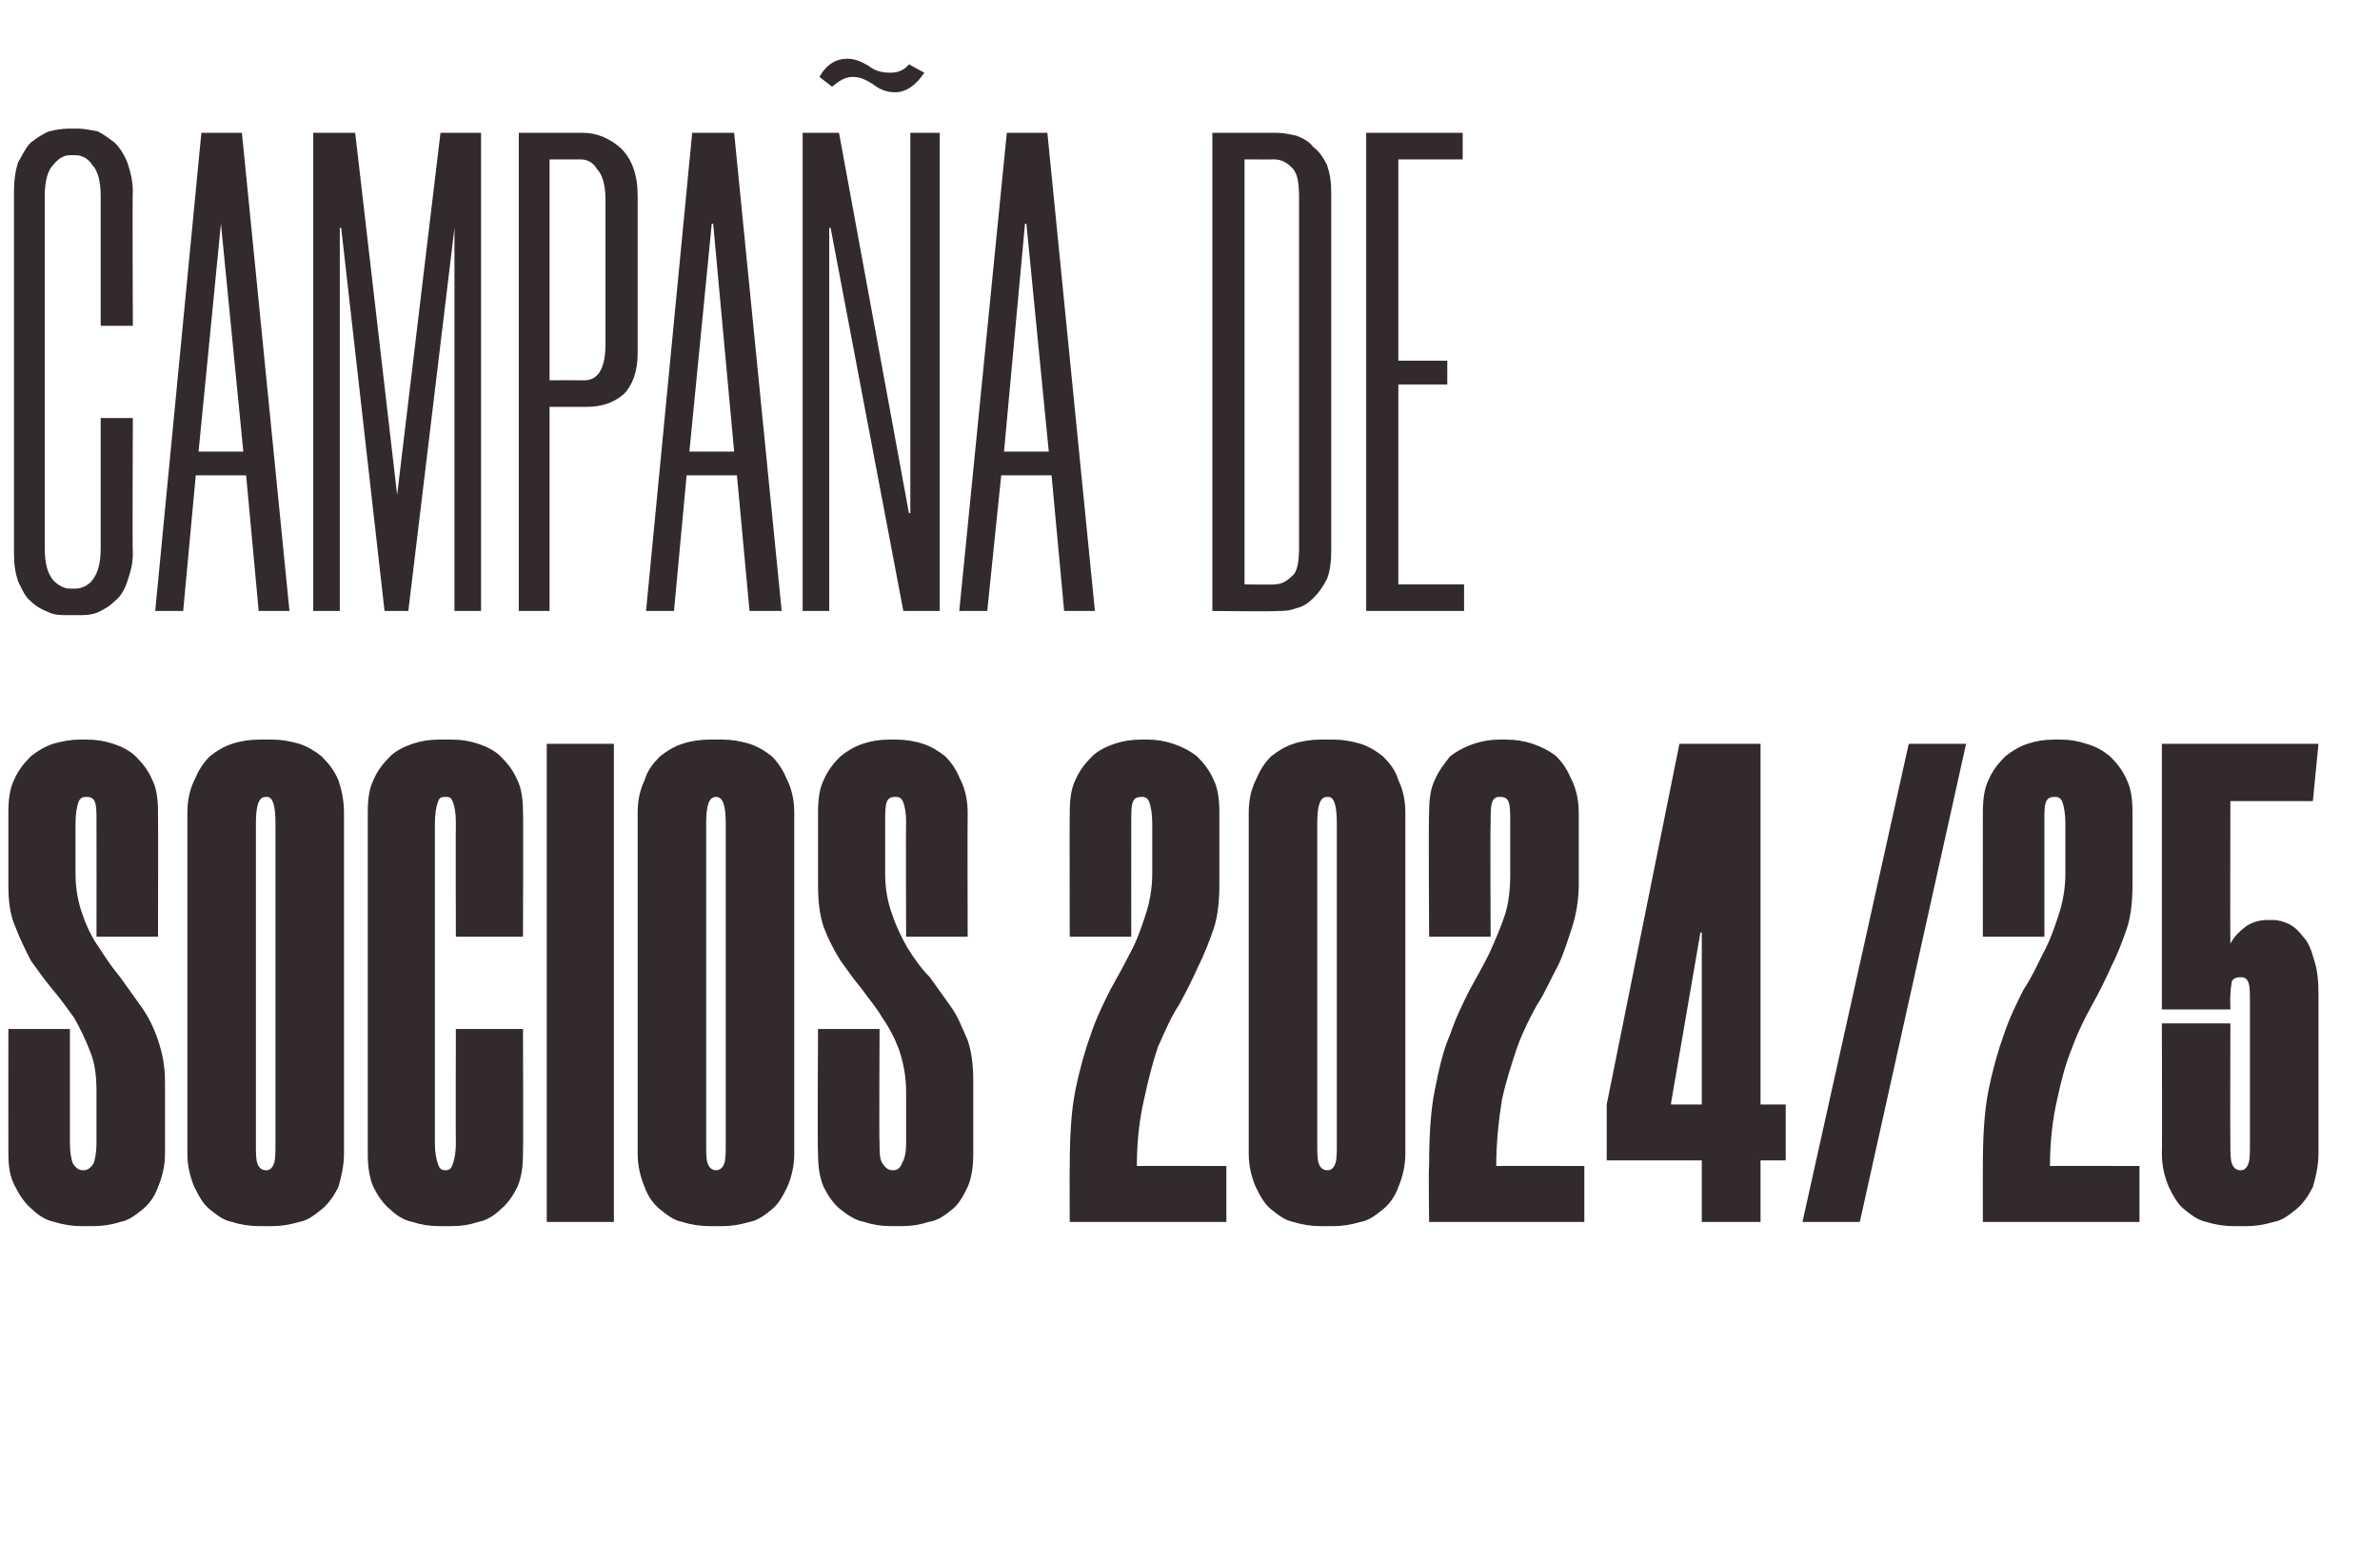
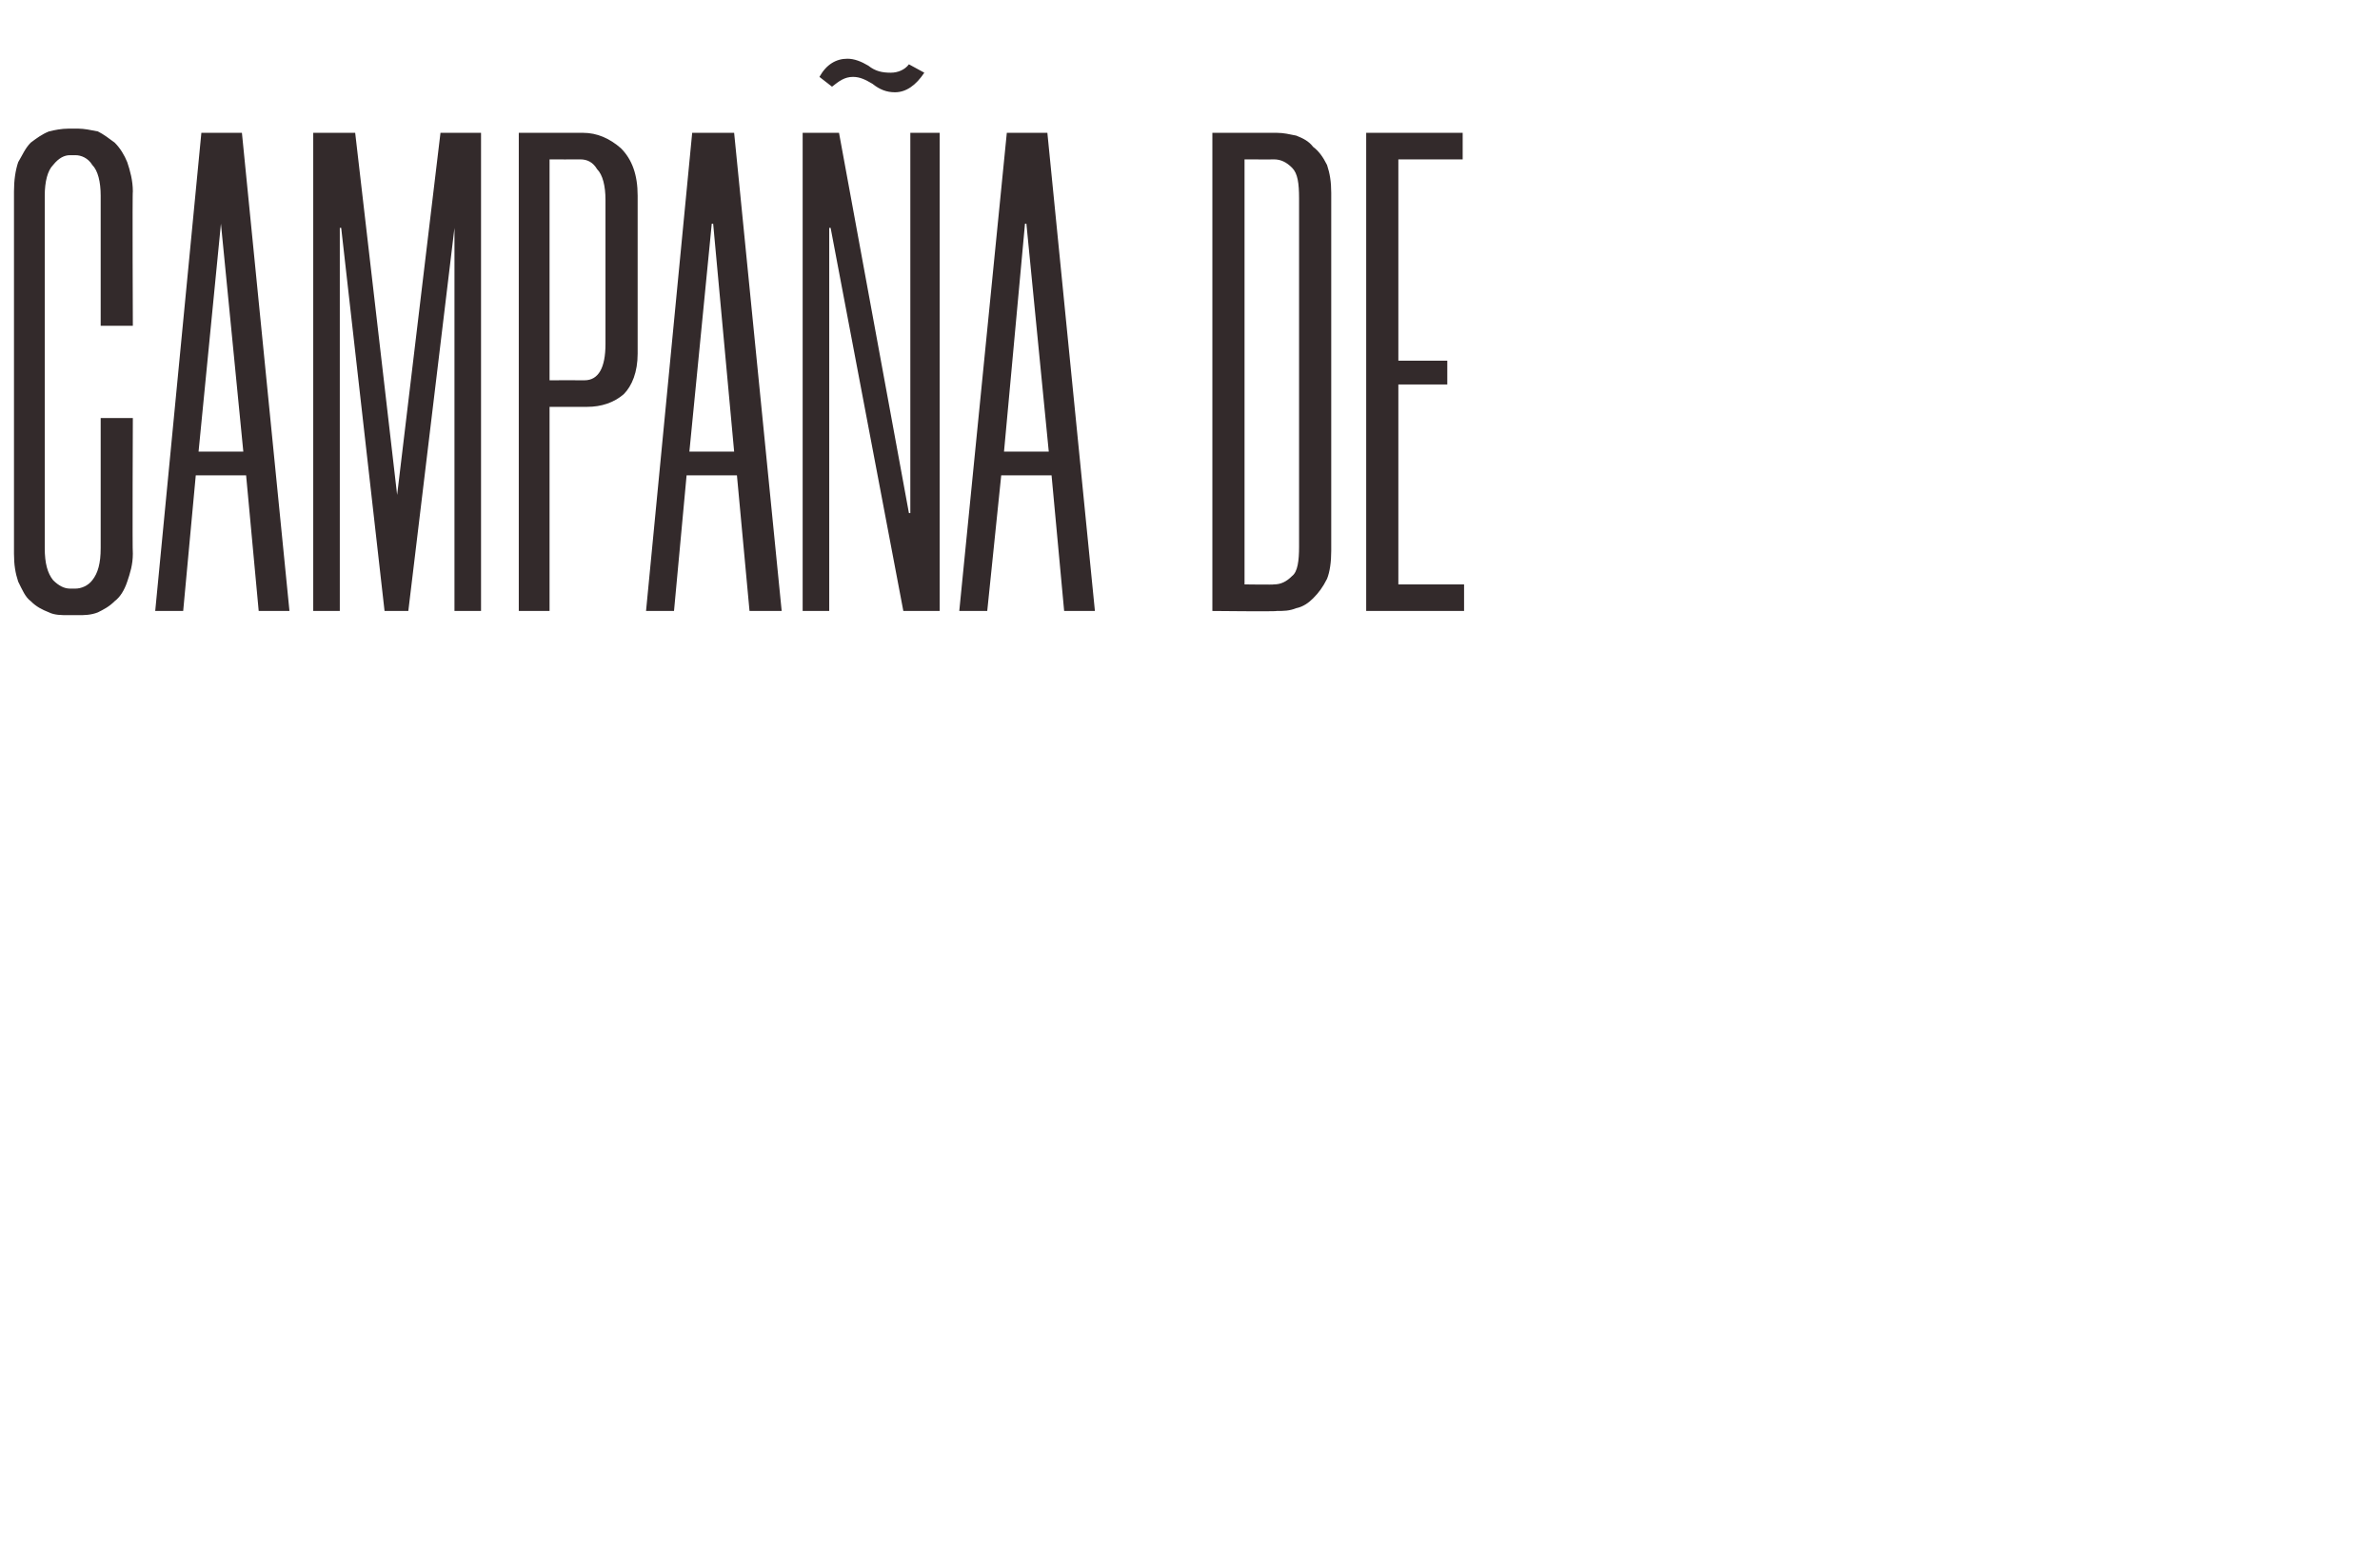
<svg xmlns="http://www.w3.org/2000/svg" version="1.1" width="170.2px" height="110.2px" viewBox="0 -7 170.2 110.2" style="top:-7px">
  <desc>CAMPA A DE SOCIOS 2024/25</desc>
  <defs />
  <g id="Polygon11997">
-     <path d="M 6.9 60 C 6.9 60 6.91 51.83 6.9 51.8 C 6.9 51.1 6.9 50.7 6.8 50.4 C 6.7 50.1 6.5 50 6.2 50 C 6.2 50 6.1 50 6.1 50 C 5.9 50 5.7 50.1 5.6 50.4 C 5.5 50.7 5.4 51.2 5.4 51.9 C 5.4 51.9 5.4 55.5 5.4 55.5 C 5.4 56.6 5.6 57.6 5.9 58.4 C 6.2 59.3 6.6 60.1 7.1 60.8 C 7.6 61.6 8.1 62.3 8.6 62.9 C 9.1 63.6 9.6 64.3 10.1 65 C 10.6 65.7 11 66.5 11.3 67.4 C 11.6 68.3 11.8 69.2 11.8 70.4 C 11.8 70.4 11.8 75.5 11.8 75.5 C 11.8 76.4 11.6 77.2 11.3 77.9 C 11.1 78.5 10.7 79.1 10.2 79.5 C 9.7 79.9 9.2 80.3 8.6 80.4 C 8 80.6 7.3 80.7 6.7 80.7 C 6.7 80.7 5.8 80.7 5.8 80.7 C 5.2 80.7 4.5 80.6 3.9 80.4 C 3.3 80.3 2.7 79.9 2.3 79.5 C 1.8 79.1 1.4 78.5 1.1 77.9 C 0.7 77.2 0.6 76.4 0.6 75.5 C 0.59 75.5 0.6 66.6 0.6 66.6 L 5 66.6 C 5 66.6 5 74.76 5 74.8 C 5 75.4 5.1 75.9 5.2 76.2 C 5.4 76.5 5.6 76.7 5.9 76.7 C 5.9 76.7 6 76.7 6 76.7 C 6.3 76.7 6.5 76.5 6.7 76.2 C 6.8 75.9 6.9 75.4 6.9 74.8 C 6.9 74.8 6.9 71.1 6.9 71.1 C 6.9 70 6.8 69 6.4 68.1 C 6.1 67.3 5.7 66.5 5.3 65.8 C 4.8 65.1 4.3 64.4 3.7 63.7 C 3.2 63.1 2.7 62.4 2.2 61.7 C 1.8 60.9 1.4 60.1 1.1 59.3 C 0.7 58.4 0.6 57.4 0.6 56.3 C 0.6 56.3 0.6 51.1 0.6 51.1 C 0.6 50.2 0.7 49.4 1 48.8 C 1.3 48.1 1.7 47.6 2.2 47.1 C 2.7 46.7 3.2 46.4 3.8 46.2 C 4.5 46 5.1 45.9 5.7 45.9 C 5.7 45.9 6.2 45.9 6.2 45.9 C 6.9 45.9 7.5 46 8.1 46.2 C 8.7 46.4 9.3 46.7 9.7 47.1 C 10.2 47.6 10.6 48.1 10.9 48.8 C 11.2 49.4 11.3 50.2 11.3 51.1 C 11.32 51.15 11.3 60 11.3 60 L 6.9 60 Z M 18.5 80.7 C 17.9 80.7 17.2 80.6 16.6 80.4 C 16 80.3 15.5 79.9 15 79.5 C 14.5 79.1 14.2 78.5 13.9 77.9 C 13.6 77.2 13.4 76.4 13.4 75.5 C 13.4 75.5 13.4 51.1 13.4 51.1 C 13.4 50.2 13.6 49.4 13.9 48.8 C 14.2 48.1 14.5 47.6 15 47.1 C 15.5 46.7 16 46.4 16.6 46.2 C 17.2 46 17.9 45.9 18.5 45.9 C 18.5 45.9 19.5 45.9 19.5 45.9 C 20.1 45.9 20.7 46 21.4 46.2 C 22 46.4 22.5 46.7 23 47.1 C 23.5 47.6 23.9 48.1 24.2 48.8 C 24.4 49.4 24.6 50.2 24.6 51.1 C 24.6 51.1 24.6 75.5 24.6 75.5 C 24.6 76.4 24.4 77.2 24.2 77.9 C 23.9 78.5 23.5 79.1 23 79.5 C 22.5 79.9 22 80.3 21.4 80.4 C 20.7 80.6 20.1 80.7 19.5 80.7 C 19.5 80.7 18.5 80.7 18.5 80.7 Z M 19 50 C 18.5 50 18.3 50.6 18.3 51.9 C 18.3 51.9 18.3 74.8 18.3 74.8 C 18.3 75.4 18.3 75.9 18.4 76.2 C 18.5 76.5 18.7 76.7 19 76.7 C 19 76.7 19.1 76.7 19.1 76.7 C 19.3 76.7 19.5 76.5 19.6 76.2 C 19.7 75.9 19.7 75.4 19.7 74.8 C 19.7 74.8 19.7 51.9 19.7 51.9 C 19.7 50.6 19.5 50 19.1 50 C 19.1 50 19 50 19 50 Z M 31.4 80.7 C 30.7 80.7 30.1 80.6 29.5 80.4 C 28.9 80.3 28.3 79.9 27.9 79.5 C 27.4 79.1 27 78.5 26.7 77.9 C 26.4 77.2 26.3 76.4 26.3 75.5 C 26.3 75.5 26.3 51.1 26.3 51.1 C 26.3 50.2 26.4 49.4 26.7 48.8 C 27 48.1 27.4 47.6 27.9 47.1 C 28.3 46.7 28.9 46.4 29.5 46.2 C 30.1 46 30.7 45.9 31.4 45.9 C 31.4 45.9 32.3 45.9 32.3 45.9 C 33 45.9 33.6 46 34.2 46.2 C 34.8 46.4 35.4 46.7 35.8 47.1 C 36.3 47.6 36.7 48.1 37 48.8 C 37.3 49.4 37.4 50.2 37.4 51.1 C 37.43 51.15 37.4 60 37.4 60 L 32.6 60 C 32.6 60 32.58 51.83 32.6 51.8 C 32.6 51.1 32.5 50.7 32.4 50.4 C 32.3 50.1 32.2 50 31.9 50 C 31.9 50 31.8 50 31.8 50 C 31.5 50 31.4 50.1 31.3 50.4 C 31.2 50.7 31.1 51.2 31.1 51.9 C 31.1 51.9 31.1 74.8 31.1 74.8 C 31.1 75.4 31.2 75.9 31.3 76.2 C 31.4 76.5 31.5 76.7 31.8 76.7 C 31.8 76.7 31.9 76.7 31.9 76.7 C 32.2 76.7 32.3 76.5 32.4 76.2 C 32.5 75.9 32.6 75.4 32.6 74.8 C 32.58 74.76 32.6 66.6 32.6 66.6 L 37.4 66.6 C 37.4 66.6 37.43 75.5 37.4 75.5 C 37.4 76.4 37.3 77.2 37 77.9 C 36.7 78.5 36.3 79.1 35.8 79.5 C 35.4 79.9 34.8 80.3 34.2 80.4 C 33.6 80.6 33 80.7 32.3 80.7 C 32.3 80.7 31.4 80.7 31.4 80.7 Z M 43.9 46.2 L 43.9 80.4 L 39.1 80.4 L 39.1 46.2 L 43.9 46.2 Z M 50.7 80.7 C 50.1 80.7 49.4 80.6 48.8 80.4 C 48.2 80.3 47.7 79.9 47.2 79.5 C 46.7 79.1 46.3 78.5 46.1 77.9 C 45.8 77.2 45.6 76.4 45.6 75.5 C 45.6 75.5 45.6 51.1 45.6 51.1 C 45.6 50.2 45.8 49.4 46.1 48.8 C 46.3 48.1 46.7 47.6 47.2 47.1 C 47.7 46.7 48.2 46.4 48.8 46.2 C 49.4 46 50.1 45.9 50.7 45.9 C 50.7 45.9 51.7 45.9 51.7 45.9 C 52.3 45.9 52.9 46 53.6 46.2 C 54.2 46.4 54.7 46.7 55.2 47.1 C 55.7 47.6 56 48.1 56.3 48.8 C 56.6 49.4 56.8 50.2 56.8 51.1 C 56.8 51.1 56.8 75.5 56.8 75.5 C 56.8 76.4 56.6 77.2 56.3 77.9 C 56 78.5 55.7 79.1 55.2 79.5 C 54.7 79.9 54.2 80.3 53.6 80.4 C 52.9 80.6 52.3 80.7 51.7 80.7 C 51.7 80.7 50.7 80.7 50.7 80.7 Z M 51.2 50 C 50.7 50 50.5 50.6 50.5 51.9 C 50.5 51.9 50.5 74.8 50.5 74.8 C 50.5 75.4 50.5 75.9 50.6 76.2 C 50.7 76.5 50.9 76.7 51.2 76.7 C 51.2 76.7 51.2 76.7 51.2 76.7 C 51.5 76.7 51.7 76.5 51.8 76.2 C 51.9 75.9 51.9 75.4 51.9 74.8 C 51.9 74.8 51.9 51.9 51.9 51.9 C 51.9 50.6 51.7 50 51.2 50 C 51.2 50 51.2 50 51.2 50 Z M 64.8 60 C 64.8 60 64.77 51.83 64.8 51.8 C 64.8 51.1 64.7 50.7 64.6 50.4 C 64.5 50.1 64.3 50 64.1 50 C 64.1 50 64 50 64 50 C 63.7 50 63.5 50.1 63.4 50.4 C 63.3 50.7 63.3 51.2 63.3 51.9 C 63.3 51.9 63.3 55.5 63.3 55.5 C 63.3 56.6 63.5 57.6 63.8 58.4 C 64.1 59.3 64.5 60.1 64.9 60.8 C 65.4 61.6 65.9 62.3 66.5 62.9 C 67 63.6 67.5 64.3 68 65 C 68.5 65.7 68.8 66.5 69.2 67.4 C 69.5 68.3 69.6 69.2 69.6 70.4 C 69.6 70.4 69.6 75.5 69.6 75.5 C 69.6 76.4 69.5 77.2 69.2 77.9 C 68.9 78.5 68.6 79.1 68.1 79.5 C 67.6 79.9 67.1 80.3 66.4 80.4 C 65.8 80.6 65.2 80.7 64.5 80.7 C 64.5 80.7 63.7 80.7 63.7 80.7 C 63 80.7 62.4 80.6 61.8 80.4 C 61.2 80.3 60.6 79.9 60.1 79.5 C 59.6 79.1 59.2 78.5 58.9 77.9 C 58.6 77.2 58.5 76.4 58.5 75.5 C 58.45 75.5 58.5 66.6 58.5 66.6 L 62.9 66.6 C 62.9 66.6 62.86 74.76 62.9 74.8 C 62.9 75.4 62.9 75.9 63.1 76.2 C 63.3 76.5 63.5 76.7 63.8 76.7 C 63.8 76.7 63.9 76.7 63.9 76.7 C 64.2 76.7 64.4 76.5 64.5 76.2 C 64.7 75.9 64.8 75.4 64.8 74.8 C 64.8 74.8 64.8 71.1 64.8 71.1 C 64.8 70 64.6 69 64.3 68.1 C 64 67.3 63.6 66.5 63.1 65.8 C 62.7 65.1 62.1 64.4 61.6 63.7 C 61.1 63.1 60.6 62.4 60.1 61.7 C 59.6 60.9 59.2 60.1 58.9 59.3 C 58.6 58.4 58.5 57.4 58.5 56.3 C 58.5 56.3 58.5 51.1 58.5 51.1 C 58.5 50.2 58.6 49.4 58.9 48.8 C 59.2 48.1 59.6 47.6 60.1 47.1 C 60.6 46.7 61.1 46.4 61.7 46.2 C 62.3 46 62.9 45.9 63.6 45.9 C 63.6 45.9 64.1 45.9 64.1 45.9 C 64.7 45.9 65.4 46 66 46.2 C 66.6 46.4 67.1 46.7 67.6 47.1 C 68.1 47.6 68.4 48.1 68.7 48.8 C 69 49.4 69.2 50.2 69.2 51.1 C 69.18 51.15 69.2 60 69.2 60 L 64.8 60 Z M 76.5 60 C 76.5 60 76.48 51.15 76.5 51.1 C 76.5 50.2 76.6 49.4 76.9 48.8 C 77.2 48.1 77.6 47.6 78.1 47.1 C 78.5 46.7 79.1 46.4 79.7 46.2 C 80.3 46 80.9 45.9 81.6 45.9 C 81.6 45.9 82.1 45.9 82.1 45.9 C 82.7 45.9 83.3 46 83.9 46.2 C 84.5 46.4 85.1 46.7 85.6 47.1 C 86.1 47.6 86.5 48.1 86.8 48.8 C 87.1 49.4 87.2 50.2 87.2 51.1 C 87.2 51.1 87.2 56.3 87.2 56.3 C 87.2 57.4 87.1 58.5 86.8 59.4 C 86.5 60.3 86.1 61.3 85.7 62.1 C 85.3 63 84.8 64 84.3 64.9 C 83.7 65.8 83.3 66.8 82.8 67.9 C 82.4 69.1 82.1 70.3 81.8 71.7 C 81.5 73 81.3 74.6 81.3 76.4 C 81.33 76.38 87.7 76.4 87.7 76.4 L 87.7 80.4 L 76.5 80.4 C 76.5 80.4 76.48 76.38 76.5 76.4 C 76.5 74.3 76.6 72.5 76.9 71 C 77.2 69.5 77.6 68.1 78 67 C 78.4 65.8 78.9 64.8 79.4 63.8 C 79.9 62.9 80.4 62 80.8 61.2 C 81.3 60.3 81.6 59.4 81.9 58.5 C 82.2 57.6 82.4 56.6 82.4 55.5 C 82.4 55.5 82.4 51.9 82.4 51.9 C 82.4 51.2 82.3 50.7 82.2 50.4 C 82.1 50.1 81.9 50 81.7 50 C 81.7 50 81.6 50 81.6 50 C 81.3 50 81.1 50.1 81 50.4 C 80.9 50.7 80.9 51.1 80.9 51.8 C 80.89 51.83 80.9 60 80.9 60 L 76.5 60 Z M 94.4 80.7 C 93.8 80.7 93.1 80.6 92.5 80.4 C 91.9 80.3 91.4 79.9 90.9 79.5 C 90.4 79.1 90.1 78.5 89.8 77.9 C 89.5 77.2 89.3 76.4 89.3 75.5 C 89.3 75.5 89.3 51.1 89.3 51.1 C 89.3 50.2 89.5 49.4 89.8 48.8 C 90.1 48.1 90.4 47.6 90.9 47.1 C 91.4 46.7 91.9 46.4 92.5 46.2 C 93.1 46 93.8 45.9 94.4 45.9 C 94.4 45.9 95.4 45.9 95.4 45.9 C 96 45.9 96.6 46 97.3 46.2 C 97.9 46.4 98.4 46.7 98.9 47.1 C 99.4 47.6 99.8 48.1 100 48.8 C 100.3 49.4 100.5 50.2 100.5 51.1 C 100.5 51.1 100.5 75.5 100.5 75.5 C 100.5 76.4 100.3 77.2 100 77.9 C 99.8 78.5 99.4 79.1 98.9 79.5 C 98.4 79.9 97.9 80.3 97.3 80.4 C 96.6 80.6 96 80.7 95.4 80.7 C 95.4 80.7 94.4 80.7 94.4 80.7 Z M 94.9 50 C 94.4 50 94.2 50.6 94.2 51.9 C 94.2 51.9 94.2 74.8 94.2 74.8 C 94.2 75.4 94.2 75.9 94.3 76.2 C 94.4 76.5 94.6 76.7 94.9 76.7 C 94.9 76.7 95 76.7 95 76.7 C 95.2 76.7 95.4 76.5 95.5 76.2 C 95.6 75.9 95.6 75.4 95.6 74.8 C 95.6 74.8 95.6 51.9 95.6 51.9 C 95.6 50.6 95.4 50 95 50 C 95 50 94.9 50 94.9 50 Z M 102.2 60 C 102.2 60 102.15 51.15 102.2 51.1 C 102.2 50.2 102.3 49.4 102.6 48.8 C 102.9 48.1 103.3 47.6 103.7 47.1 C 104.2 46.7 104.8 46.4 105.4 46.2 C 106 46 106.6 45.9 107.2 45.9 C 107.2 45.9 107.7 45.9 107.7 45.9 C 108.4 45.9 109 46 109.6 46.2 C 110.2 46.4 110.8 46.7 111.3 47.1 C 111.8 47.6 112.1 48.1 112.4 48.8 C 112.7 49.4 112.9 50.2 112.9 51.1 C 112.9 51.1 112.9 56.3 112.9 56.3 C 112.9 57.4 112.7 58.5 112.4 59.4 C 112.1 60.3 111.8 61.3 111.4 62.1 C 110.9 63 110.5 64 109.9 64.9 C 109.4 65.8 108.9 66.8 108.5 67.9 C 108.1 69.1 107.7 70.3 107.4 71.7 C 107.2 73 107 74.6 107 76.4 C 107 76.38 113.3 76.4 113.3 76.4 L 113.3 80.4 L 102.2 80.4 C 102.2 80.4 102.15 76.38 102.2 76.4 C 102.2 74.3 102.3 72.5 102.6 71 C 102.9 69.5 103.2 68.1 103.7 67 C 104.1 65.8 104.6 64.8 105.1 63.8 C 105.6 62.9 106.1 62 106.5 61.2 C 106.9 60.3 107.3 59.4 107.6 58.5 C 107.9 57.6 108 56.6 108 55.5 C 108 55.5 108 51.9 108 51.9 C 108 51.2 108 50.7 107.9 50.4 C 107.8 50.1 107.6 50 107.3 50 C 107.3 50 107.2 50 107.2 50 C 107 50 106.8 50.1 106.7 50.4 C 106.6 50.7 106.6 51.1 106.6 51.8 C 106.56 51.83 106.6 60 106.6 60 L 102.2 60 Z M 127.7 72 L 127.7 76 L 125.9 76 L 125.9 80.4 L 121.7 80.4 L 121.7 76 L 114.9 76 L 114.9 72 L 120.1 46.2 L 125.9 46.2 L 125.9 72 L 127.7 72 Z M 121.7 59.7 L 121.6 59.7 L 119.5 71.9 L 119.5 72 L 121.7 72 L 121.7 59.7 Z M 136.5 46.2 L 140.6 46.2 L 133 80.4 L 128.9 80.4 L 136.5 46.2 Z M 141.8 60 C 141.8 60 141.79 51.15 141.8 51.1 C 141.8 50.2 141.9 49.4 142.2 48.8 C 142.5 48.1 142.9 47.6 143.4 47.1 C 143.9 46.7 144.4 46.4 145 46.2 C 145.6 46 146.2 45.9 146.9 45.9 C 146.9 45.9 147.4 45.9 147.4 45.9 C 148 45.9 148.6 46 149.2 46.2 C 149.9 46.4 150.4 46.7 150.9 47.1 C 151.4 47.6 151.8 48.1 152.1 48.8 C 152.4 49.4 152.5 50.2 152.5 51.1 C 152.5 51.1 152.5 56.3 152.5 56.3 C 152.5 57.4 152.4 58.5 152.1 59.4 C 151.8 60.3 151.4 61.3 151 62.1 C 150.6 63 150.1 64 149.6 64.9 C 149.1 65.8 148.6 66.8 148.2 67.9 C 147.7 69.1 147.4 70.3 147.1 71.7 C 146.8 73 146.6 74.6 146.6 76.4 C 146.64 76.38 153 76.4 153 76.4 L 153 80.4 L 141.8 80.4 C 141.8 80.4 141.79 76.38 141.8 76.4 C 141.8 74.3 141.9 72.5 142.2 71 C 142.5 69.5 142.9 68.1 143.3 67 C 143.7 65.8 144.2 64.8 144.7 63.8 C 145.3 62.9 145.7 62 146.1 61.2 C 146.6 60.3 146.9 59.4 147.2 58.5 C 147.5 57.6 147.7 56.6 147.7 55.5 C 147.7 55.5 147.7 51.9 147.7 51.9 C 147.7 51.2 147.6 50.7 147.5 50.4 C 147.4 50.1 147.2 50 147 50 C 147 50 146.9 50 146.9 50 C 146.6 50 146.4 50.1 146.3 50.4 C 146.2 50.7 146.2 51.1 146.2 51.8 C 146.2 51.83 146.2 60 146.2 60 L 141.8 60 Z M 159.7 80.7 C 159.1 80.7 158.4 80.6 157.8 80.4 C 157.2 80.3 156.7 79.9 156.2 79.5 C 155.7 79.1 155.4 78.5 155.1 77.9 C 154.8 77.2 154.6 76.4 154.6 75.5 C 154.63 75.5 154.6 66.2 154.6 66.2 L 159.5 66.2 C 159.5 66.2 159.48 74.76 159.5 74.8 C 159.5 75.4 159.5 75.9 159.6 76.2 C 159.7 76.5 159.9 76.7 160.2 76.7 C 160.2 76.7 160.3 76.7 160.3 76.7 C 160.5 76.7 160.7 76.5 160.8 76.2 C 160.9 75.9 160.9 75.4 160.9 74.8 C 160.9 74.8 160.9 64.8 160.9 64.8 C 160.9 64.1 160.9 63.6 160.8 63.3 C 160.7 63 160.5 62.9 160.3 62.9 C 160.3 62.9 160.2 62.9 160.2 62.9 C 159.9 62.9 159.7 63 159.6 63.2 C 159.6 63.3 159.5 63.7 159.5 64.2 C 159.48 64.18 159.5 65.2 159.5 65.2 L 154.6 65.2 L 154.6 46.2 L 165.8 46.2 L 165.4 50.3 L 159.5 50.3 C 159.5 50.3 159.48 60.46 159.5 60.5 C 159.8 59.9 160.3 59.5 160.7 59.2 C 161.2 58.9 161.7 58.8 162.2 58.8 C 162.2 58.8 162.5 58.8 162.5 58.8 C 162.9 58.8 163.3 58.9 163.7 59.1 C 164.1 59.3 164.4 59.6 164.7 60 C 165.1 60.4 165.3 61 165.5 61.7 C 165.7 62.3 165.8 63.1 165.8 64 C 165.8 64 165.8 75.5 165.8 75.5 C 165.8 76.4 165.6 77.2 165.4 77.9 C 165.1 78.5 164.7 79.1 164.2 79.5 C 163.7 79.9 163.2 80.3 162.6 80.4 C 161.9 80.6 161.3 80.7 160.7 80.7 C 160.7 80.7 159.7 80.7 159.7 80.7 Z " stroke="none" fill="#332a2b" />
-   </g>
+     </g>
  <g id="Polygon11996">
    <path d="M 4.9 37 C 4.4 37 3.9 37 3.5 36.8 C 3 36.6 2.6 36.4 2.2 36 C 1.8 35.7 1.6 35.2 1.3 34.6 C 1.1 34 1 33.4 1 32.6 C 1 32.6 1 6.7 1 6.7 C 1 5.9 1.1 5.2 1.3 4.6 C 1.6 4.1 1.8 3.6 2.2 3.2 C 2.6 2.9 3 2.6 3.5 2.4 C 3.9 2.3 4.4 2.2 4.9 2.2 C 4.9 2.2 5.6 2.2 5.6 2.2 C 6 2.2 6.5 2.3 7 2.4 C 7.4 2.6 7.8 2.9 8.2 3.2 C 8.6 3.6 8.9 4.1 9.1 4.6 C 9.3 5.2 9.5 5.9 9.5 6.7 C 9.46 6.66 9.5 16.3 9.5 16.3 L 7.2 16.3 C 7.2 16.3 7.2 7.01 7.2 7 C 7.2 6 7 5.2 6.6 4.8 C 6.3 4.3 5.8 4.1 5.4 4.1 C 5.4 4.1 5 4.1 5 4.1 C 4.6 4.1 4.2 4.3 3.8 4.8 C 3.4 5.2 3.2 6 3.2 7 C 3.2 7 3.2 32.2 3.2 32.2 C 3.2 33.3 3.4 34 3.8 34.5 C 4.2 34.9 4.6 35.1 5 35.1 C 5 35.1 5.4 35.1 5.4 35.1 C 5.8 35.1 6.3 34.9 6.6 34.5 C 7 34 7.2 33.3 7.2 32.2 C 7.2 32.24 7.2 22.9 7.2 22.9 L 9.5 22.9 C 9.5 22.9 9.46 32.58 9.5 32.6 C 9.5 33.4 9.3 34 9.1 34.6 C 8.9 35.2 8.6 35.7 8.2 36 C 7.8 36.4 7.4 36.6 7 36.8 C 6.5 37 6 37 5.6 37 C 5.6 37 4.9 37 4.9 37 Z M 17.6 27 L 14 27 L 13.1 36.7 L 11.1 36.7 L 14.4 2.5 L 17.3 2.5 L 20.7 36.7 L 18.5 36.7 L 17.6 27 Z M 14.2 25.3 L 17.4 25.3 L 15.8 9 L 15.8 9 L 14.2 25.3 Z M 34.4 2.5 L 34.4 36.7 L 32.5 36.7 L 32.5 9.3 L 32.5 9.3 L 29.2 36.7 L 27.5 36.7 L 24.4 9.3 L 24.3 9.3 L 24.3 36.7 L 22.4 36.7 L 22.4 2.5 L 25.4 2.5 L 28.4 28.4 L 28.4 28.4 L 31.5 2.5 L 34.4 2.5 Z M 41.7 2.5 C 42.7 2.5 43.6 2.9 44.4 3.6 C 45.2 4.4 45.6 5.5 45.6 7 C 45.6 7 45.6 18.3 45.6 18.3 C 45.6 19.6 45.2 20.6 44.6 21.2 C 43.9 21.8 43 22.1 42 22.1 C 41.99 22.1 39.3 22.1 39.3 22.1 L 39.3 36.7 L 37.1 36.7 L 37.1 2.5 C 37.1 2.5 41.69 2.5 41.7 2.5 Z M 43.3 7.3 C 43.3 6.3 43.1 5.5 42.7 5.1 C 42.4 4.6 42 4.4 41.5 4.4 C 41.5 4.41 39.3 4.4 39.3 4.4 L 39.3 20.2 C 39.3 20.2 41.79 20.19 41.8 20.2 C 42.8 20.2 43.3 19.3 43.3 17.6 C 43.3 17.6 43.3 7.3 43.3 7.3 Z M 52.7 27 L 49.1 27 L 48.2 36.7 L 46.2 36.7 L 49.5 2.5 L 52.5 2.5 L 55.9 36.7 L 53.6 36.7 L 52.7 27 Z M 49.3 25.3 L 52.5 25.3 L 51 9 L 50.9 9 L 49.3 25.3 Z M 64.6 36.7 L 59.4 9.3 L 59.3 9.3 L 59.3 36.7 L 57.4 36.7 L 57.4 2.5 L 60 2.5 L 65 29.7 L 65.1 29.7 L 65.1 2.5 L 67.2 2.5 L 67.2 36.7 L 64.6 36.7 Z M 58.6 -1.5 C 59.1 -2.4 59.8 -2.8 60.6 -2.8 C 61.1 -2.8 61.6 -2.6 62.1 -2.3 C 62.6 -1.9 63.1 -1.8 63.7 -1.8 C 64.2 -1.8 64.7 -2 65 -2.4 C 65 -2.4 66.1 -1.8 66.1 -1.8 C 65.5 -0.9 64.8 -0.4 64 -0.4 C 63.4 -0.4 62.9 -0.6 62.4 -1 C 61.9 -1.3 61.5 -1.5 61 -1.5 C 60.4 -1.5 60 -1.2 59.5 -0.8 C 59.5 -0.8 58.6 -1.5 58.6 -1.5 Z M 75.2 27 L 71.6 27 L 70.6 36.7 L 68.6 36.7 L 72 2.5 L 74.9 2.5 L 78.3 36.7 L 76.1 36.7 L 75.2 27 Z M 71.8 25.3 L 75 25.3 L 73.4 9 L 73.3 9 L 71.8 25.3 Z M 86.7 36.7 L 86.7 2.5 C 86.7 2.5 91.33 2.5 91.3 2.5 C 91.8 2.5 92.2 2.6 92.7 2.7 C 93.2 2.9 93.6 3.1 93.9 3.5 C 94.3 3.8 94.6 4.2 94.9 4.8 C 95.1 5.4 95.2 6 95.2 6.8 C 95.2 6.8 95.2 32.4 95.2 32.4 C 95.2 33.2 95.1 33.9 94.9 34.4 C 94.6 35 94.3 35.4 93.9 35.8 C 93.6 36.1 93.2 36.4 92.7 36.5 C 92.2 36.7 91.8 36.7 91.3 36.7 C 91.33 36.75 86.7 36.7 86.7 36.7 Z M 89 4.4 L 89 34.8 C 89 34.8 91.13 34.83 91.1 34.8 C 91.6 34.8 92 34.6 92.4 34.2 C 92.8 33.9 92.9 33.1 92.9 32.1 C 92.9 32.1 92.9 7.2 92.9 7.2 C 92.9 6.1 92.8 5.4 92.4 5 C 92 4.6 91.6 4.4 91.1 4.4 C 91.13 4.41 89 4.4 89 4.4 Z M 100 4.4 L 100 18.8 L 103.5 18.8 L 103.5 20.5 L 100 20.5 L 100 34.8 L 104.7 34.8 L 104.7 36.7 L 97.7 36.7 L 97.7 2.5 L 104.6 2.5 L 104.6 4.4 L 100 4.4 Z " stroke="none" fill="#332a2b" />
  </g>
</svg>